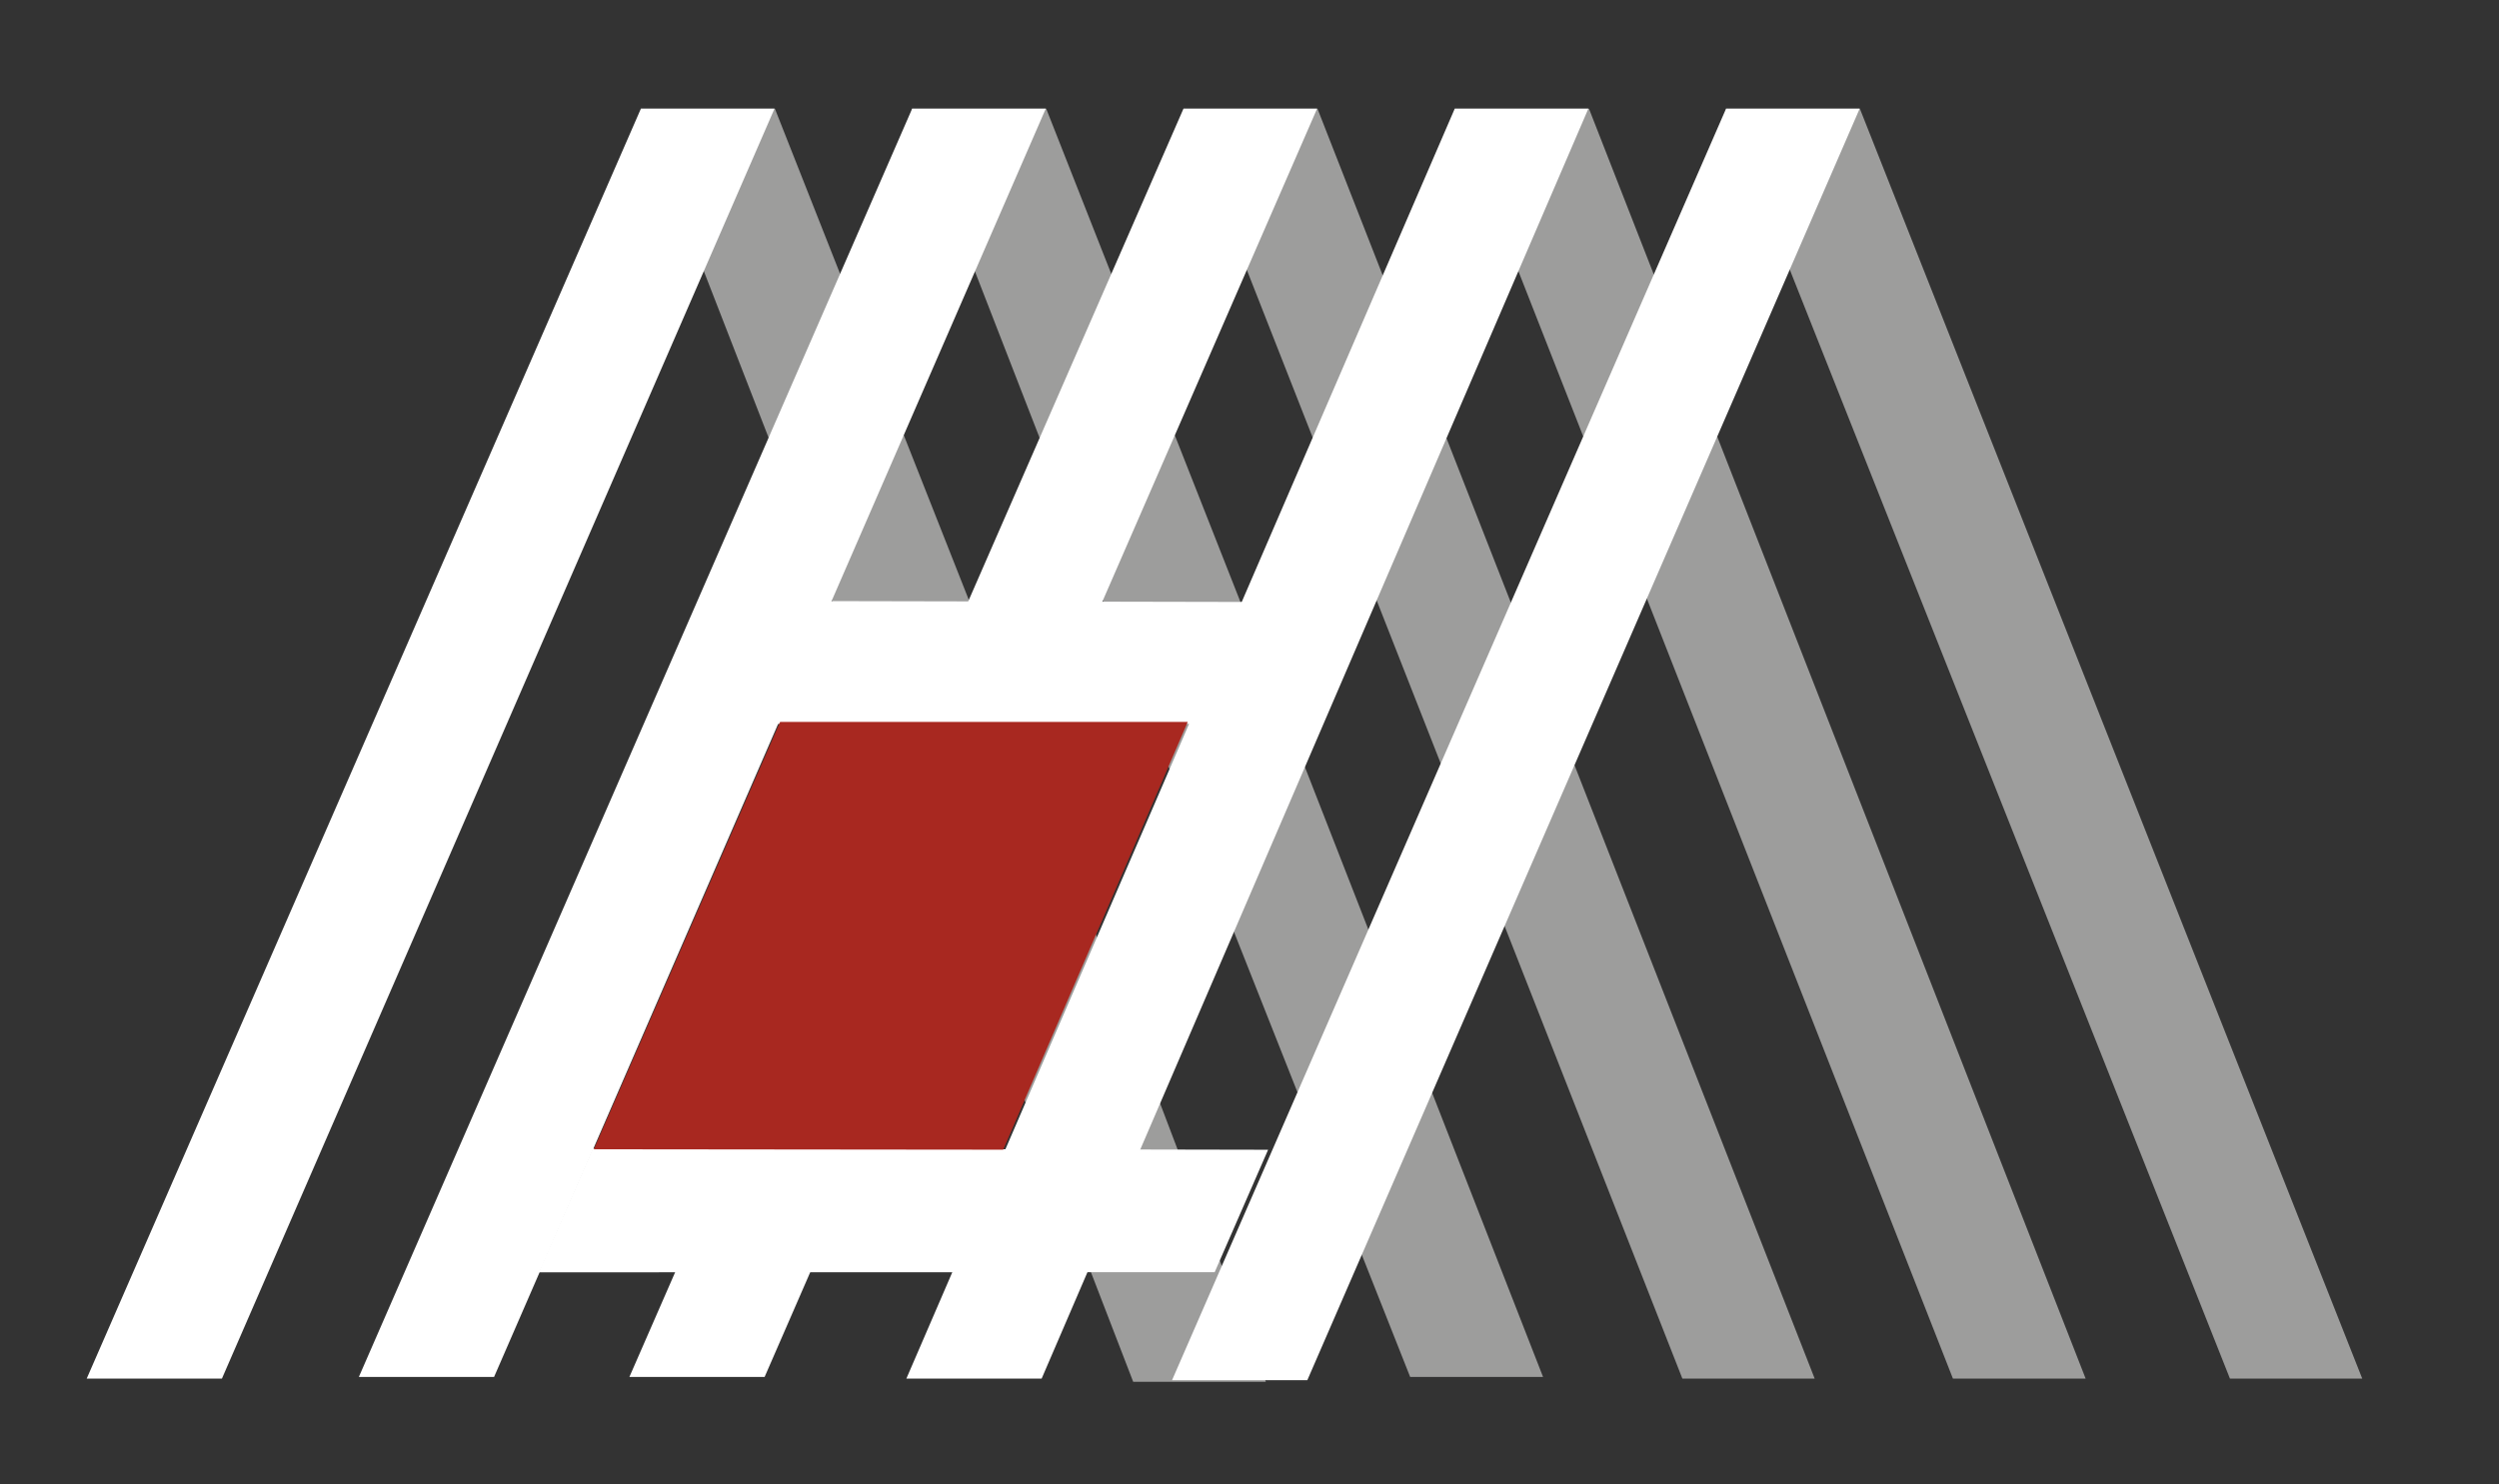
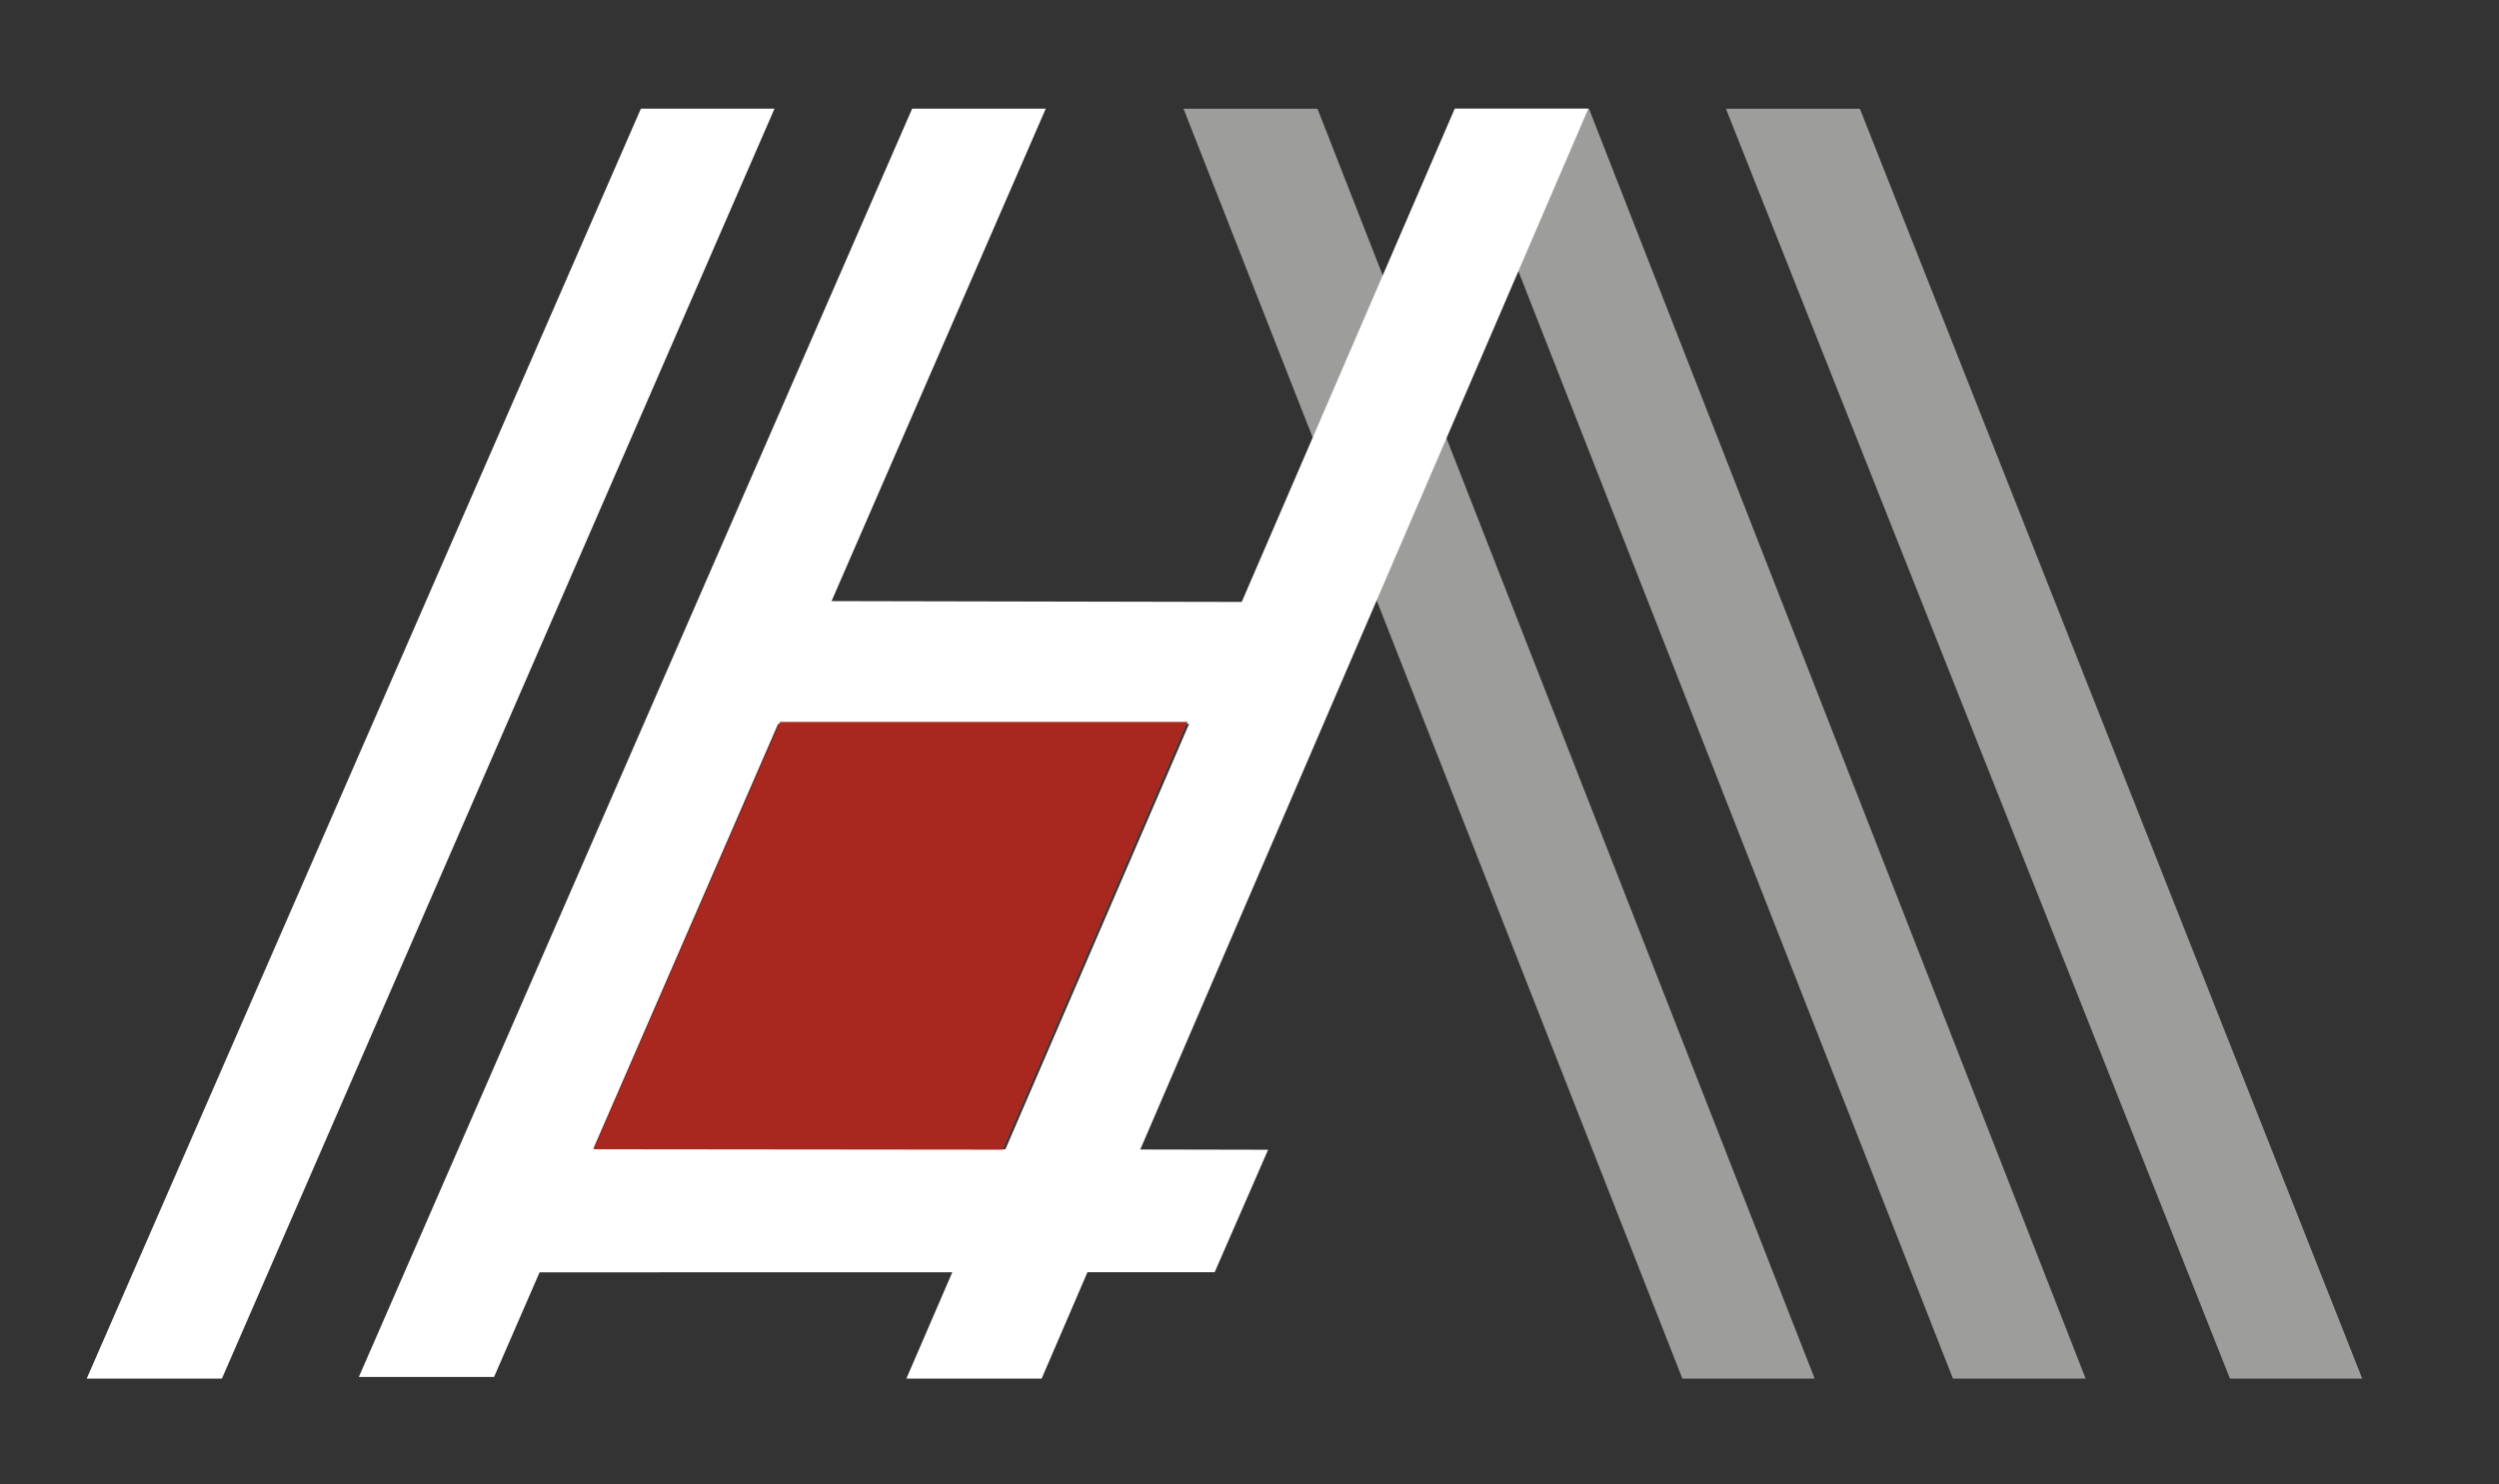
<svg xmlns="http://www.w3.org/2000/svg" id="Ebene_1" data-name="Ebene 1" viewBox="0 0 420.46 249.81">
  <rect x="0" y="0" width="420.46" height="249.81" fill="#333333" stroke="none" />
  <defs>
    <style>
      .cls-1 {
        fill: #fff;
      }

      .cls-1, .cls-2, .cls-3 {
        fill-rule: evenodd;
      }

      .cls-2 {
        fill: #a82820;
      }

      .cls-3 {
        fill: #9d9d9c;
      }
    </style>
  </defs>
-   <polygon class="cls-3" points="190.66 232.55 140.01 101.15 107.79 18.3 130.38 18.3 163.1 101.2 212.98 232.55 190.66 232.55" />
-   <polygon class="cls-3" points="237.26 231.73 185.62 101.25 153.4 18.3 176.03 18.3 208.7 101.29 259.62 231.73 237.26 231.73" />
  <polygon class="cls-3" points="283.06 232.01 199.13 18.3 221.67 18.3 305.32 232.01 283.06 232.01" />
  <polygon class="cls-3" points="328.58 232.01 244.75 18.3 267.35 18.3 350.91 232.01 328.58 232.01" />
  <polygon class="cls-3" points="375.19 232.01 290.39 18.3 312.93 18.3 397.45 232.01 375.19 232.01" />
  <polygon class="cls-1" points="204.37 214.11 90.65 214.13 99.74 193.28 213.36 193.5 204.37 214.11" />
  <polygon class="cls-1" points="221.75 121.82 109.01 121.84 118.11 101.12 230.74 101.35 221.75 121.82" />
  <polygon class="cls-1" points="107.83 18.29 14.59 232.01 37.34 232.01 130.31 18.29 107.83 18.29" />
  <polygon class="cls-1" points="153.47 18.29 60.38 231.73 83.13 231.73 175.95 18.29 153.47 18.29" />
-   <polygon class="cls-1" points="199.12 18.29 105.9 231.73 128.65 231.73 221.6 18.29 199.12 18.29" />
  <polygon class="cls-1" points="244.76 18.29 152.5 232.01 175.26 232.01 267.24 18.29 244.76 18.29" />
-   <polygon class="cls-1" points="290.41 18.29 197.2 232.28 219.96 232.28 312.89 18.29 290.41 18.29" />
  <polygon class="cls-2" points="168.79 193.49 99.91 193.42 131.25 121.5 199.84 121.5 168.79 193.49" />
</svg>